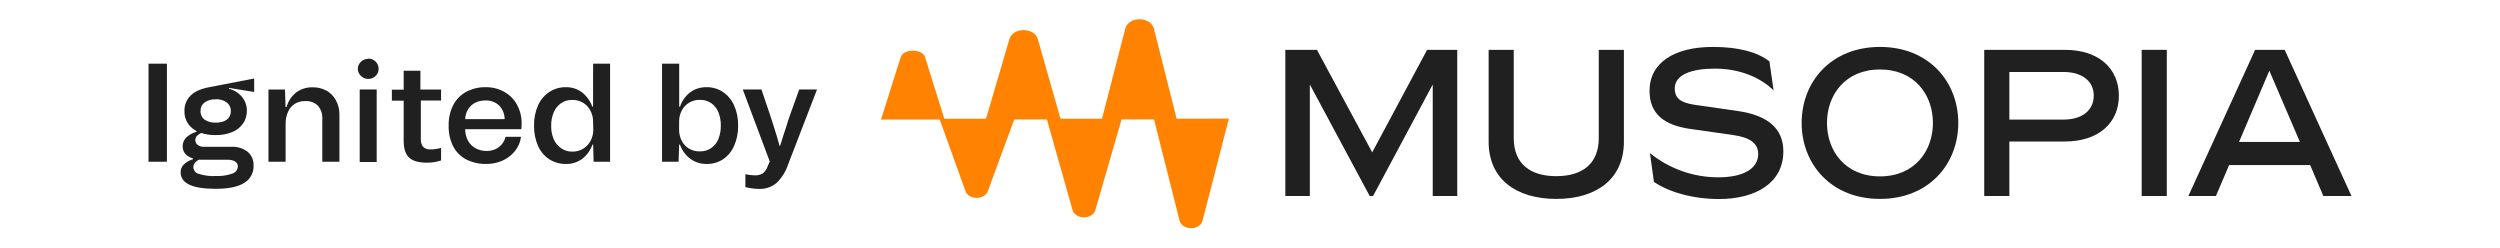
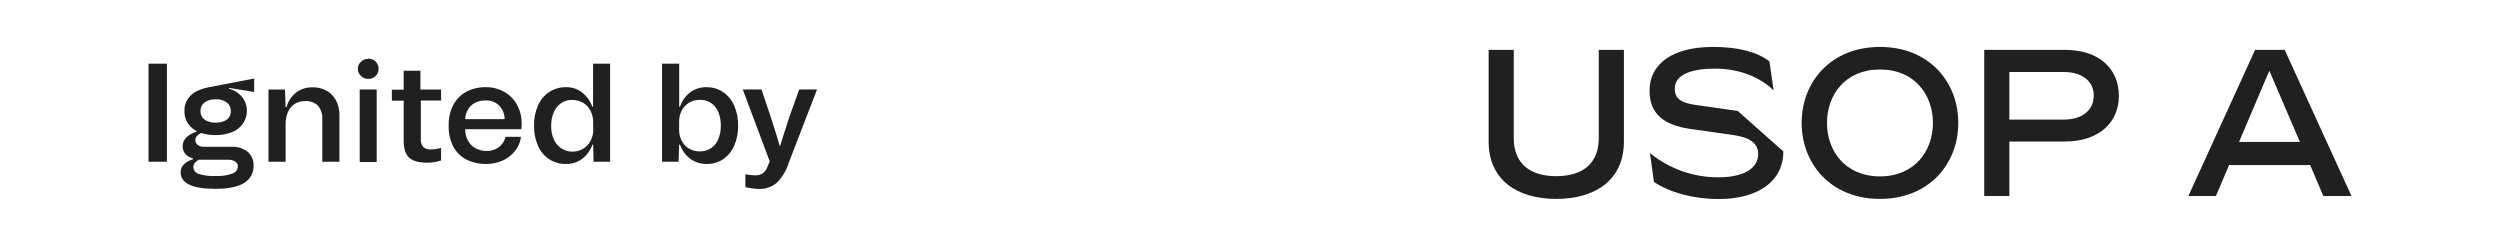
<svg xmlns="http://www.w3.org/2000/svg" width="909" height="90" viewBox="0 0 909 90" fill="none">
  <path d="M54 23.145H60.688V58.808H54V23.145ZM76.328 31.651L92.418 28.546V33.438L83.277 31.961V32.26C85.128 32.739 86.782 33.786 88.002 35.255C89.178 36.69 89.802 38.495 89.765 40.347C89.771 41.986 89.279 43.587 88.353 44.94C87.377 46.32 86.02 47.388 84.448 48.015C82.519 48.794 80.45 49.167 78.37 49.114C76.598 49.143 74.832 48.883 73.144 48.345C72.604 48.583 72.115 48.922 71.702 49.343C71.488 49.549 71.317 49.795 71.2 50.068C71.083 50.341 71.022 50.634 71.021 50.931C71.015 51.269 71.088 51.603 71.234 51.908C71.38 52.213 71.595 52.48 71.862 52.688C72.536 53.181 73.361 53.425 74.195 53.377H84.037C86.192 53.242 88.324 53.883 90.045 55.184C90.766 55.809 91.335 56.589 91.709 57.467C92.082 58.344 92.249 59.294 92.198 60.246C92.245 61.502 91.952 62.746 91.349 63.85C90.746 64.953 89.857 65.874 88.773 66.516C86.491 67.94 83.033 68.653 78.4 68.653C74.075 68.653 70.874 68.144 68.799 67.125C66.716 66.127 65.675 64.619 65.675 62.642C65.667 62.106 65.77 61.575 65.977 61.08C66.183 60.586 66.49 60.139 66.876 59.767C67.792 58.888 68.914 58.253 70.14 57.92V57.59C69.498 57.409 68.888 57.133 68.328 56.771C67.725 56.388 67.233 55.855 66.897 55.225C66.562 54.595 66.396 53.89 66.415 53.177C66.41 52.587 66.522 52.001 66.746 51.454C66.969 50.907 67.299 50.41 67.717 49.992C68.763 49.013 70.036 48.307 71.422 47.935V47.636C70.946 47.384 70.493 47.09 70.07 46.757C69.094 46.002 68.312 45.026 67.789 43.91C67.267 42.793 67.019 41.569 67.066 40.337C67.032 39.299 67.214 38.265 67.602 37.3C67.99 36.336 68.575 35.463 69.319 34.736C70.788 33.258 73.124 32.23 76.328 31.651ZM73.564 58.089C73.164 58.089 72.803 58.089 72.433 58.029C71.889 58.25 71.403 58.591 71.011 59.028C70.564 59.485 70.309 60.096 70.3 60.735C70.309 61.298 70.5 61.843 70.845 62.289C71.189 62.735 71.669 63.059 72.213 63.211C74.235 63.845 76.354 64.112 78.471 64C80.512 64.098 82.553 63.796 84.478 63.111C85.037 62.94 85.529 62.6 85.888 62.139C86.246 61.678 86.453 61.118 86.481 60.535C86.497 60.181 86.418 59.829 86.253 59.515C86.088 59.2 85.841 58.936 85.539 58.748C84.784 58.298 83.916 58.069 83.036 58.089H73.564ZM78.37 36.124C76.943 36.042 75.531 36.447 74.365 37.272C73.895 37.632 73.517 38.099 73.265 38.634C73.012 39.169 72.892 39.756 72.914 40.347C72.88 40.948 72.995 41.548 73.248 42.095C73.501 42.642 73.885 43.118 74.365 43.482C75.546 44.272 76.951 44.658 78.37 44.581C79.394 44.612 80.414 44.446 81.374 44.091C82.146 43.822 82.811 43.313 83.27 42.639C83.73 41.965 83.96 41.162 83.927 40.347C83.947 39.756 83.825 39.168 83.57 38.633C83.316 38.098 82.937 37.632 82.466 37.272C81.279 36.417 79.832 35.997 78.37 36.084V36.124ZM118.631 32.939C117.124 32.131 115.435 31.719 113.725 31.741C111.571 31.675 109.456 32.329 107.717 33.598C106 34.953 104.765 36.822 104.193 38.93H103.832L103.622 32.56H97.615V58.808H103.852V45.15C103.814 43.61 104.111 42.081 104.723 40.667C105.236 39.481 106.085 38.472 107.166 37.761C108.287 37.073 109.585 36.726 110.901 36.763C111.764 36.694 112.631 36.809 113.446 37.1C114.261 37.391 115.004 37.851 115.627 38.45C116.763 39.837 117.323 41.606 117.189 43.392V58.808H123.417V41.635C123.441 39.792 122.982 37.975 122.085 36.364C121.287 34.905 120.089 33.703 118.631 32.899V32.939ZM130.786 58.898H136.964V32.52H130.786V58.898ZM133.85 21.397C133.356 21.393 132.867 21.488 132.411 21.676C131.955 21.865 131.542 22.144 131.196 22.495C130.852 22.823 130.577 23.216 130.388 23.652C130.198 24.088 130.099 24.557 130.095 25.032C130.095 25.514 130.195 25.991 130.39 26.433C130.585 26.875 130.869 27.272 131.226 27.598C131.572 27.949 131.985 28.228 132.441 28.417C132.897 28.605 133.386 28.7 133.88 28.696C134.376 28.705 134.869 28.616 135.33 28.432C135.791 28.249 136.21 27.975 136.563 27.627C136.917 27.294 137.197 26.892 137.387 26.445C137.577 25.998 137.671 25.517 137.664 25.032C137.675 24.537 137.583 24.046 137.393 23.588C137.204 23.131 136.921 22.718 136.563 22.376C136.207 22.024 135.782 21.748 135.316 21.565C134.85 21.381 134.351 21.294 133.85 21.307V21.397ZM152.873 25.73H146.776V32.61H142.48V36.603H146.776V51.21C146.776 54.066 147.443 56.106 148.778 57.331C150.113 58.555 152.309 59.164 155.367 59.158C157.067 59.145 158.755 58.872 160.373 58.349V53.806C159.173 54.123 157.939 54.297 156.698 54.325C156.189 54.376 155.676 54.323 155.188 54.168C154.701 54.014 154.25 53.761 153.865 53.427C153.209 52.573 152.904 51.502 153.014 50.431V36.543H160.373V32.55H152.853L152.873 25.73ZM187.997 38.131C189.127 40.2 189.7 42.525 189.659 44.88C189.659 45.389 189.659 46.088 189.559 46.977H169.144C169.13 48.419 169.474 49.843 170.145 51.12C170.775 52.294 171.736 53.259 172.908 53.896C174.135 54.567 175.514 54.911 176.913 54.894C178.023 54.912 179.124 54.687 180.137 54.235C181.062 53.818 181.876 53.188 182.51 52.398C183.138 51.625 183.583 50.721 183.812 49.752H189.429C189.204 51.686 188.418 53.511 187.166 55.004C185.947 56.505 184.38 57.687 182.601 58.449C180.793 59.227 178.843 59.625 176.873 59.617C174.353 59.679 171.855 59.131 169.594 58.019C167.551 56.959 165.879 55.305 164.798 53.277C163.606 50.883 163.034 48.23 163.136 45.559C163.073 43.007 163.644 40.479 164.798 38.201C165.852 36.156 167.499 34.475 169.524 33.378C171.709 32.225 174.152 31.648 176.623 31.701C178.961 31.673 181.265 32.251 183.311 33.378C185.276 34.464 186.893 36.08 187.977 38.041L187.997 38.131ZM169.144 43.313H183.492C183.482 41.548 182.827 39.848 181.649 38.53C180.987 37.853 180.186 37.324 179.302 36.98C178.418 36.635 177.471 36.483 176.523 36.533C175.192 36.501 173.874 36.799 172.688 37.402C171.589 37.978 170.683 38.863 170.085 39.948C169.508 40.979 169.185 42.133 169.144 43.313V43.313ZM215.652 23.145H221.83V58.808H215.822L215.672 52.588H215.412C214.693 54.654 213.38 56.464 211.637 57.79C209.962 59.009 207.933 59.651 205.86 59.617C203.693 59.67 201.56 59.079 199.732 57.92C197.924 56.728 196.502 55.039 195.637 53.057C194.62 50.743 194.122 48.235 194.175 45.709C194.117 43.17 194.612 40.65 195.627 38.321C196.497 36.337 197.918 34.643 199.722 33.438C201.534 32.263 203.658 31.658 205.82 31.701C207.91 31.661 209.953 32.326 211.617 33.588C213.333 34.932 214.634 36.732 215.371 38.78H215.632L215.652 23.145ZM215.652 44.181C215.653 42.788 215.309 41.416 214.651 40.188C214.039 39.006 213.11 38.017 211.967 37.332C210.765 36.645 209.397 36.3 208.012 36.334C206.586 36.297 205.185 36.709 204.007 37.512C202.831 38.337 201.912 39.475 201.354 40.797C200.689 42.375 200.368 44.077 200.413 45.789C200.373 47.468 200.694 49.136 201.354 50.681C201.943 51.99 202.881 53.113 204.067 53.926C205.241 54.739 206.644 55.159 208.072 55.124C209.434 55.163 210.779 54.818 211.953 54.129C213.127 53.44 214.083 52.436 214.711 51.23C215.374 50.004 215.719 48.63 215.712 47.236L215.652 44.181ZM266.916 38.301C267.938 40.634 268.437 43.163 268.378 45.709C268.43 48.232 267.931 50.736 266.916 53.047C266.069 55.013 264.68 56.7 262.911 57.91C261.149 59.054 259.086 59.649 256.983 59.617C254.868 59.659 252.796 59.018 251.076 57.79C249.297 56.485 247.959 54.671 247.241 52.588H246.941L246.731 58.808H240.723V23.145H246.961V38.78H247.261C247.943 36.695 249.246 34.866 250.996 33.538C252.716 32.294 254.799 31.649 256.923 31.701C259.03 31.67 261.096 32.276 262.851 33.438C264.632 34.649 266.037 36.333 266.906 38.301H266.916ZM262.09 45.709C262.127 44 261.813 42.301 261.169 40.717C260.627 39.397 259.712 38.262 258.535 37.452C257.348 36.673 255.951 36.273 254.53 36.304C253.123 36.267 251.734 36.631 250.525 37.352C249.393 38.041 248.475 39.03 247.872 40.208C247.235 41.442 246.912 42.813 246.931 44.201V47.197C246.915 48.584 247.238 49.955 247.872 51.19C248.478 52.366 249.395 53.354 250.525 54.046C251.741 54.745 253.128 55.091 254.53 55.044C255.953 55.069 257.35 54.662 258.535 53.876C259.72 53.06 260.641 51.919 261.189 50.591C261.813 49.041 262.117 47.38 262.08 45.709H262.09ZM290.595 32.52L287.291 41.735C287.051 42.384 286.821 43.043 286.6 43.732C286.38 44.421 286.16 45.11 285.96 45.819C284.958 48.814 284.207 51.17 283.657 53.007H283.456C282.846 50.801 282.125 48.425 281.314 45.879L279.982 41.745L276.868 32.53H270.07L279.882 58.708L279.161 60.346C278.835 61.402 278.205 62.339 277.349 63.041C276.443 63.577 275.396 63.827 274.345 63.76C273.227 63.72 272.115 63.583 271.021 63.351V68.034C272.659 68.441 274.339 68.662 276.027 68.693C278.315 68.775 280.553 68.014 282.315 66.556C284.289 64.65 285.761 62.286 286.6 59.677L297.073 32.53L290.595 32.52Z" fill="#202020" />
-   <path d="M427.826 43.163L419.566 10.454C418.404 5.862 410.324 5.842 409.143 10.454L400.682 43.183H385.604L377.403 14.398C376.242 9.806 368.152 9.796 366.97 14.398L358.52 43.183H343.361L336.352 20.788C335.351 17.633 328.512 17.623 327.501 20.788L320.332 43.452H341.689L350.94 69.182C351.871 72.856 358.35 72.866 359.301 69.182L368.773 43.443H380.667L389.949 76.271C390.88 79.955 397.358 79.965 398.309 76.271L407.801 43.422H419.606L428.888 80.204C429.819 83.879 436.297 83.889 437.248 80.204L446.83 43.123L427.826 43.163Z" fill="#FF8300" />
-   <path d="M498.935 55.394L478.84 18.122H467.346V71.269H476.257V30.723L498.024 71.269H499.246L520.943 30.723V71.269H529.854V18.122H518.89L498.935 55.394Z" fill="#202020" />
  <path d="M581.308 50.232C581.308 59.577 575.3 64.05 565.858 64.05C556.416 64.05 550.399 59.577 550.399 50.232V18.122H541.268V51.53C541.268 65.118 551.28 72.327 565.858 72.327C580.436 72.327 590.449 65.118 590.449 51.53V18.122H581.308V50.232Z" fill="#202020" />
-   <path d="M631.862 40.367L616.102 38.091C611.096 37.332 608.943 35.735 608.943 32.17C608.943 27.078 615.191 24.952 623.491 24.952C632.392 24.952 639.862 27.997 644.878 32.849L643.356 22.296C638.87 18.881 632.092 17.064 622.8 17.064C608.943 17.064 599.771 22.675 599.771 33.039C599.771 41.316 604.948 45.489 614.46 46.857L630.38 49.133C636.317 49.972 639.281 52.179 639.281 55.973C639.281 61.434 633.654 64.469 624.823 64.469C615.75 64.497 606.95 61.384 599.922 55.663L601.373 66.147C606.85 69.861 615.531 72.367 625.043 72.367C638.45 72.367 648.422 66.446 648.422 55.054C648.462 46.587 642.525 41.885 631.862 40.367Z" fill="#202020" />
+   <path d="M631.862 40.367L616.102 38.091C611.096 37.332 608.943 35.735 608.943 32.17C608.943 27.078 615.191 24.952 623.491 24.952C632.392 24.952 639.862 27.997 644.878 32.849L643.356 22.296C638.87 18.881 632.092 17.064 622.8 17.064C608.943 17.064 599.771 22.675 599.771 33.039C599.771 41.316 604.948 45.489 614.46 46.857L630.38 49.133C636.317 49.972 639.281 52.179 639.281 55.973C639.281 61.434 633.654 64.469 624.823 64.469C615.75 64.497 606.95 61.384 599.922 55.663L601.373 66.147C606.85 69.861 615.531 72.367 625.043 72.367C638.45 72.367 648.422 66.446 648.422 55.054Z" fill="#202020" />
  <path d="M683.556 17.064C665.743 17.064 655.08 29.734 655.08 44.691C655.08 59.647 665.763 72.327 683.556 72.327C701.348 72.327 712.031 59.647 712.031 44.691C712.031 29.734 701.368 17.064 683.556 17.064ZM683.556 64.13C670.92 64.13 664.292 54.864 664.292 44.691C664.292 34.517 670.92 25.261 683.556 25.261C696.191 25.261 702.81 34.517 702.81 44.691C702.81 54.864 696.191 64.13 683.556 64.13Z" fill="#202020" />
  <path d="M750.779 18.122H721.463V71.269H730.604V51.45H750.779C763.115 51.45 770.424 44.621 770.424 34.826C770.424 25.032 763.265 18.122 750.779 18.122ZM750.319 43.482H730.604V26.17H750.319C756.947 26.17 761.283 29.435 761.283 34.746C761.283 40.218 756.947 43.482 750.319 43.482V43.482Z" fill="#202020" />
-   <path d="M787.846 18.122H778.715V71.269H787.846V18.122Z" fill="#202020" />
  <path d="M830.709 18.122H819.956L795.695 71.269H805.708L810.504 60.026H839.981L844.767 71.269H854.999L830.709 18.122ZM814.118 51.6L825.132 25.71L836.246 51.6H814.118Z" fill="#202020" />
</svg>